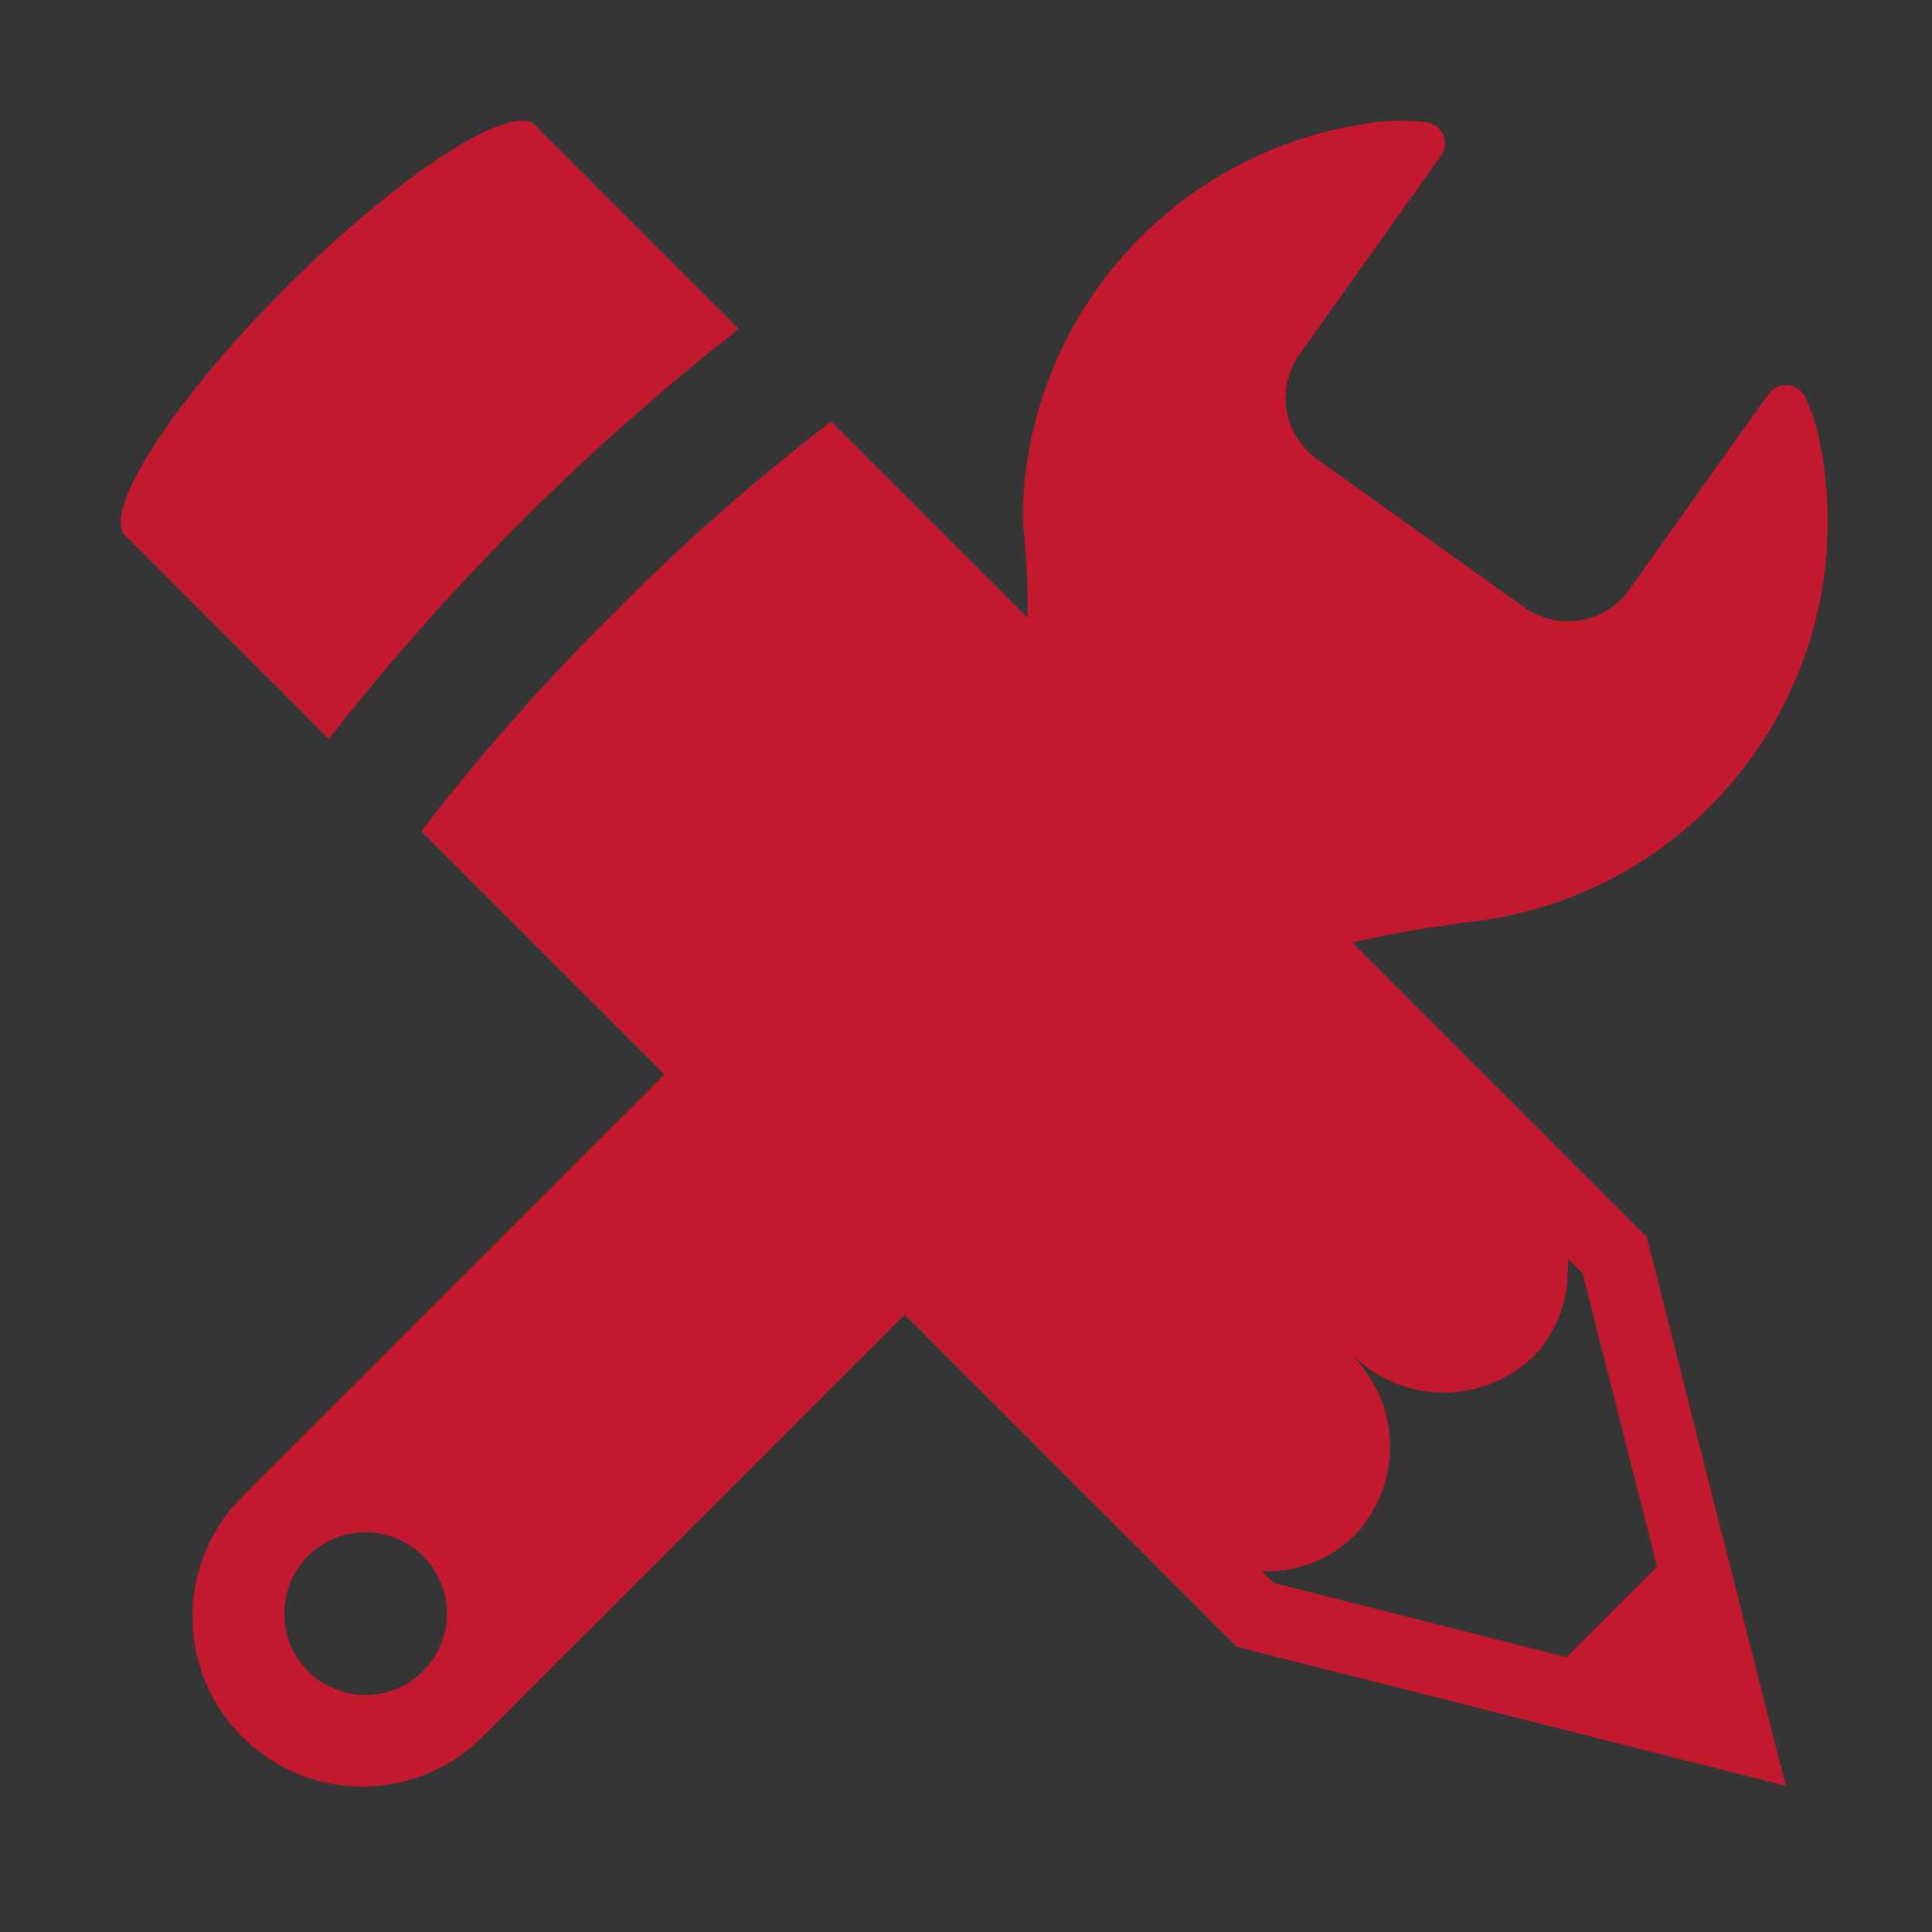
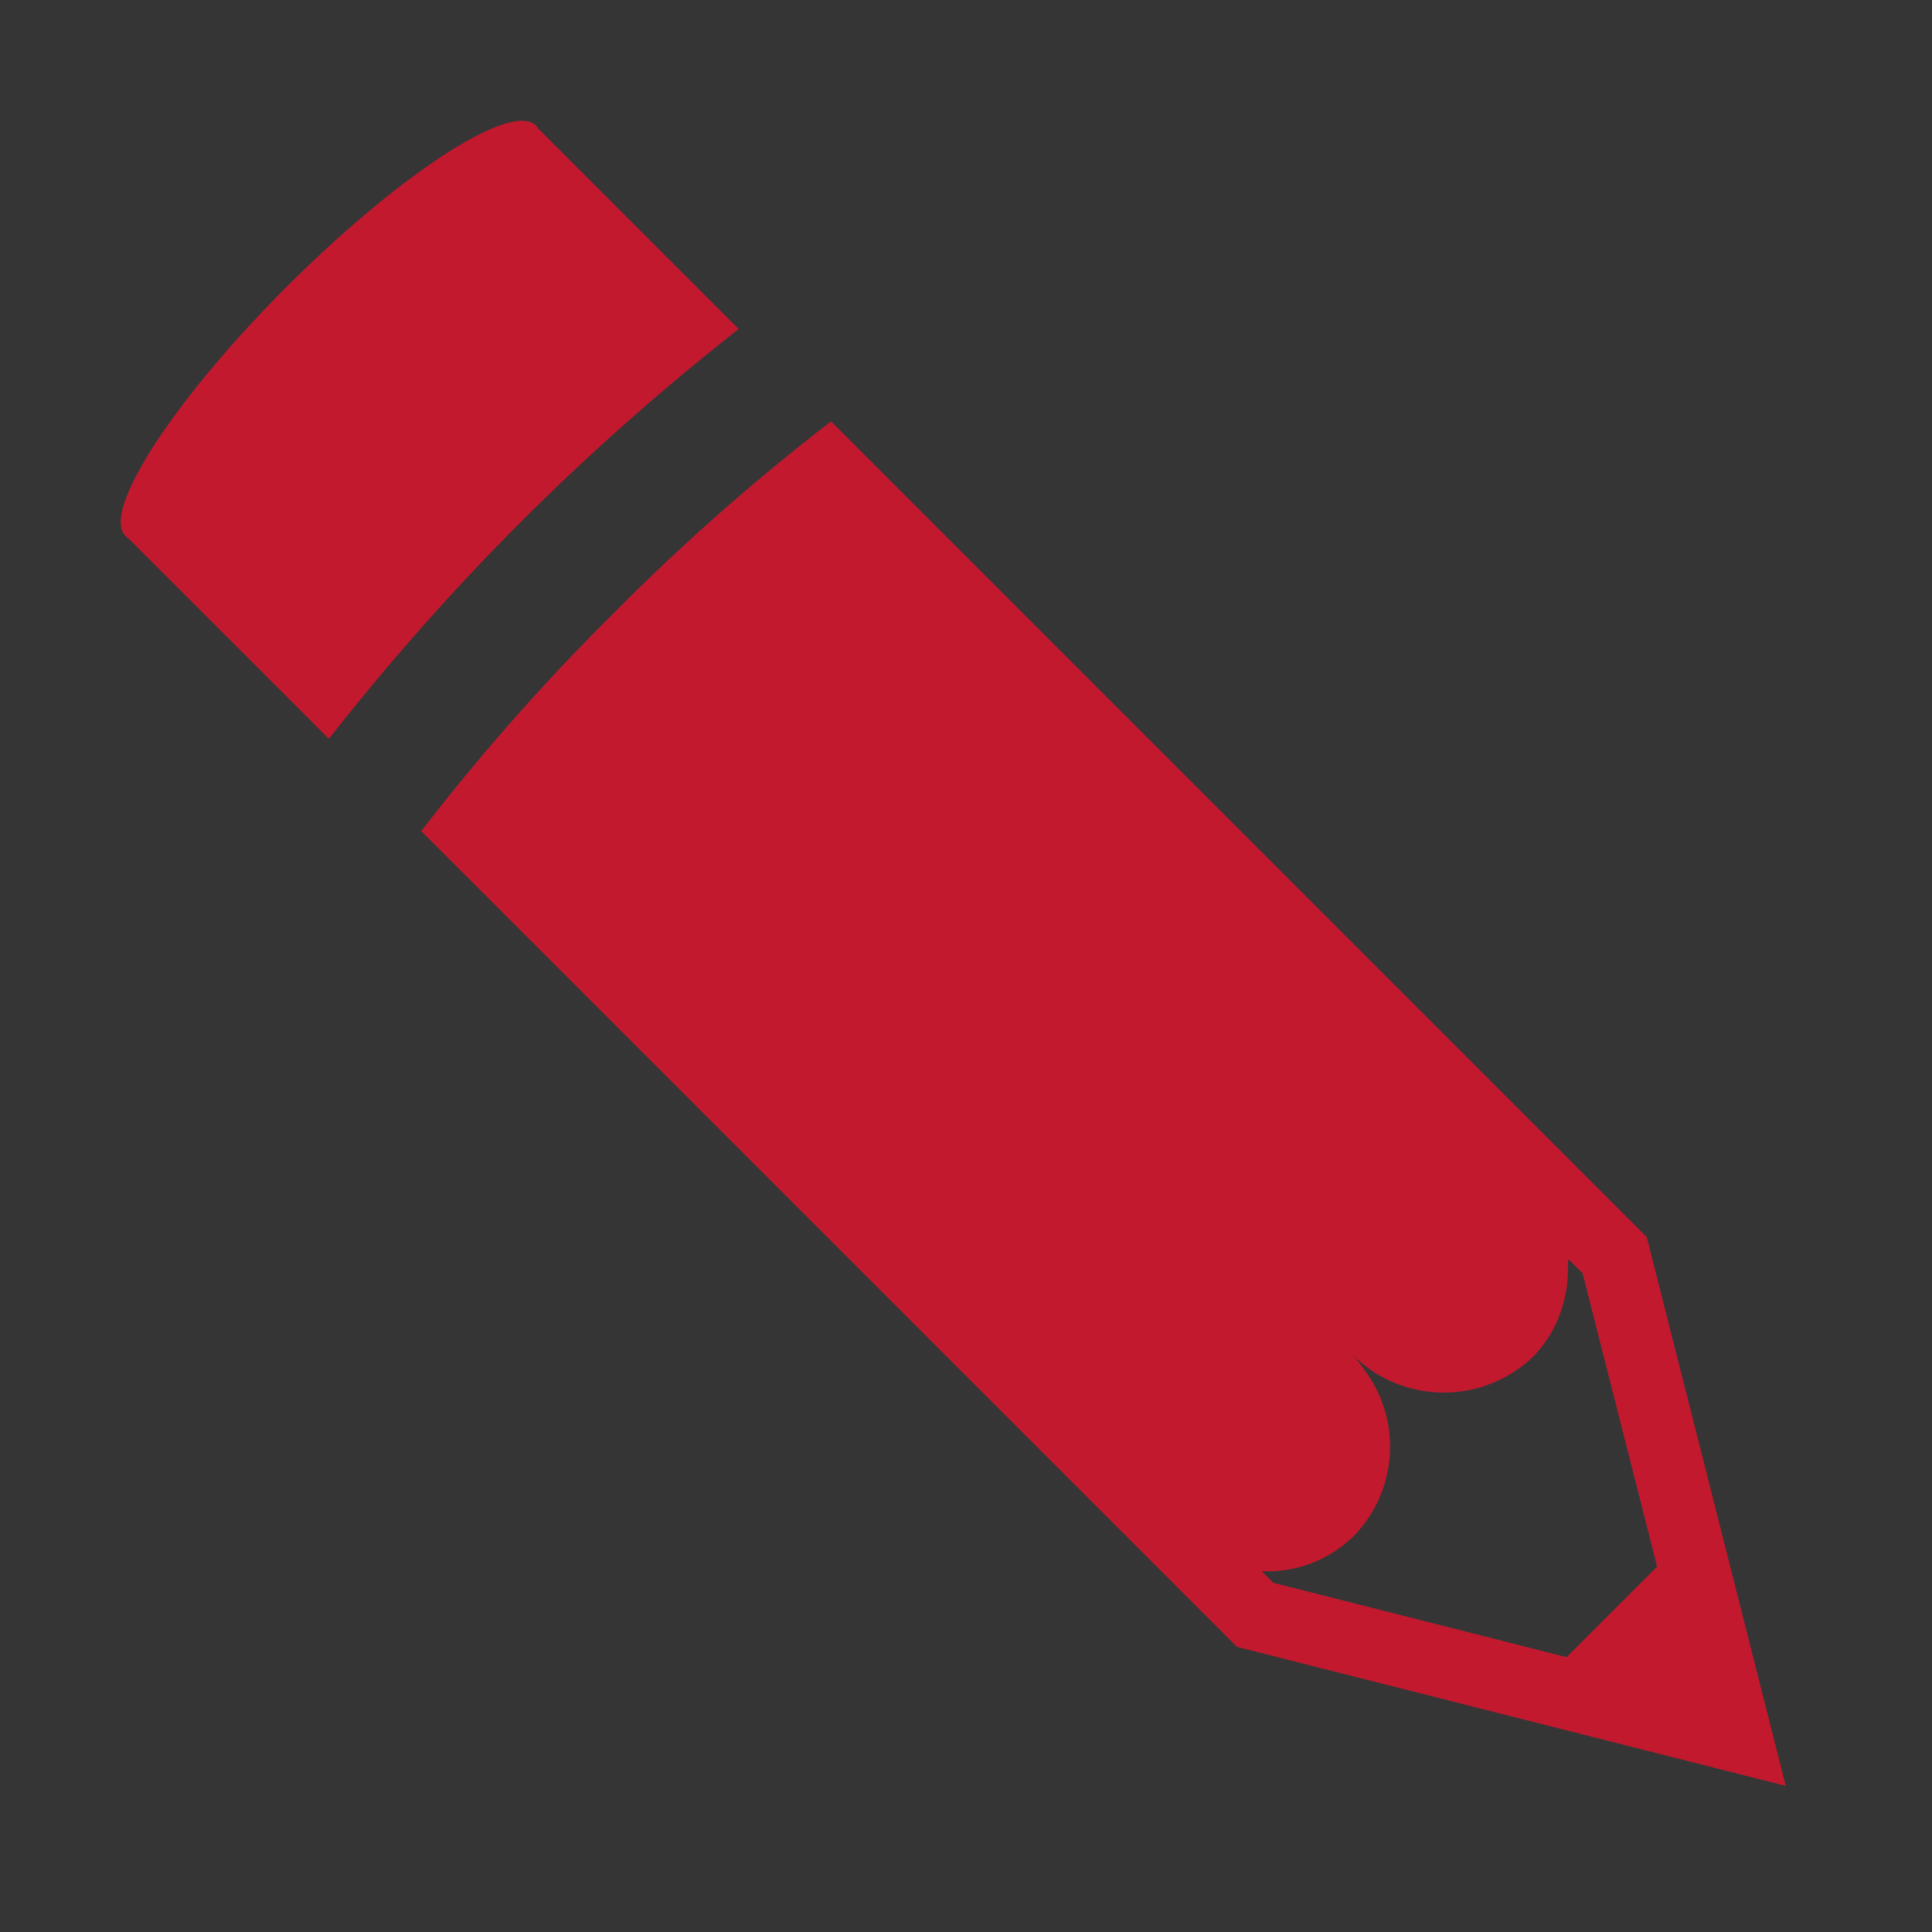
<svg xmlns="http://www.w3.org/2000/svg" width="80" height="80" viewBox="0 0 80 80">
  <rect x="0" y="0" width="80" height="80" fill="#333333" stroke="none" />
  <g id="career_1_icon" transform="translate(-256 -7305)">
    <rect id="長方形_1697" data-name="長方形 1697" width="80" height="80" transform="translate(256 7305)" fill="#fff" opacity="0.01" />
    <g id="グループ_2228" data-name="グループ 2228" transform="translate(264 7310)">
-       <path id="パス_3036" data-name="パス 3036" d="M72.065,13.352a6.859,6.859,0,0,0-.564-1.786.886.886,0,0,0-1.566-.248l-.88,1.231-4.968,6.977a3.124,3.124,0,0,1-4.377.545l-8.366-5.986a3.123,3.123,0,0,1-.9-4.318L55.535,2.62l.835-1.166a.886.886,0,0,0-.732-1.4,7.683,7.683,0,0,0-2.052.025A16.666,16.666,0,0,0,39.053,16.214c-.034,1.357,1.193,7.249-2.012,10.454L6.762,56.944a7.033,7.033,0,1,0,9.946,9.946L46.988,36.611c2.542-2.542,9.589-3.3,10.986-3.485A16.672,16.672,0,0,0,72.065,13.352ZM9.458,64.2a3.369,3.369,0,1,1,4.764,0A3.368,3.368,0,0,1,9.458,64.2Z" transform="translate(-4.703 0)" fill="#c3192f" />
-     </g>
+       </g>
    <g id="グループ_2229" data-name="グループ 2229" transform="translate(261 7378.949) rotate(-90)">
      <path id="パス_3037" data-name="パス 3037" d="M18.718,6.871C14.025,2.179,9.409-.81,8.4.194a.71.71,0,0,0-.09.111L.937,7.683.013,8.6h0L0,8.62a100.055,100.055,0,0,1,9,7.968,100.209,100.209,0,0,1,7.968,9l8.315-8.315a.476.476,0,0,0,.114-.087C26.4,16.183,23.41,11.564,18.718,6.871Z" transform="translate(43.357 0)" fill="#c3192f" />
      <path id="パス_3038" data-name="パス 3038" d="M39.534,0,5.755,33.778,0,56.5l22.724-5.755L56.5,16.969a89.346,89.346,0,0,0-7.954-9.014A90.066,90.066,0,0,0,39.534,0ZM17.871,38.541a5.343,5.343,0,0,0-.106,7.489,4.966,4.966,0,0,0,1.65,1.074l.01,0a5.022,5.022,0,0,0,.88.262c.034.007.067.017.1.024a5.193,5.193,0,0,0,.9.086c.026,0,.051.007.077.007h.146a2.224,2.224,0,0,1,.284.017l-.589.589L9.077,51.173,5.329,47.426,8.408,35.281l.481-.481a5.1,5.1,0,0,0,1.479,3.834,5.3,5.3,0,0,0,6.806.457A6.109,6.109,0,0,0,17.871,38.541Z" transform="translate(0 12.444)" fill="#c3192f" />
    </g>
  </g>
</svg>